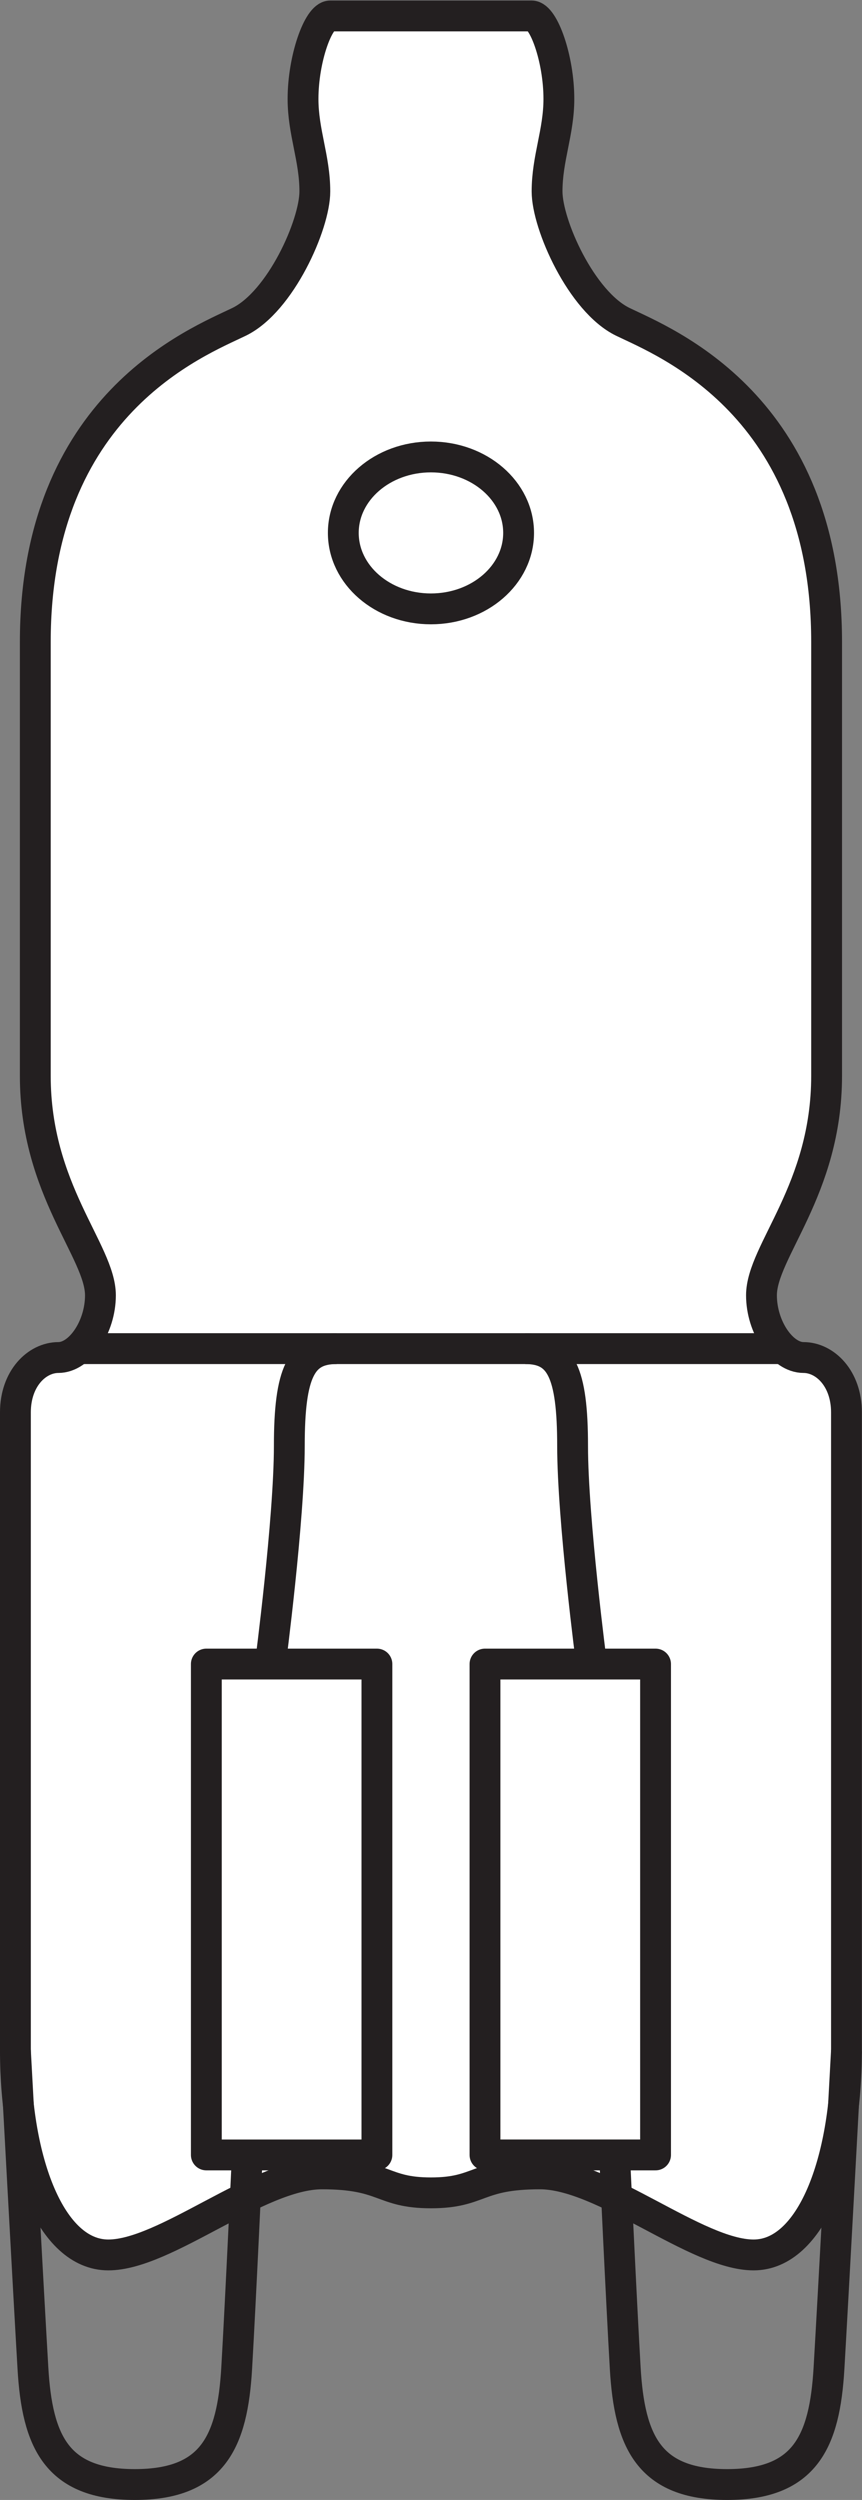
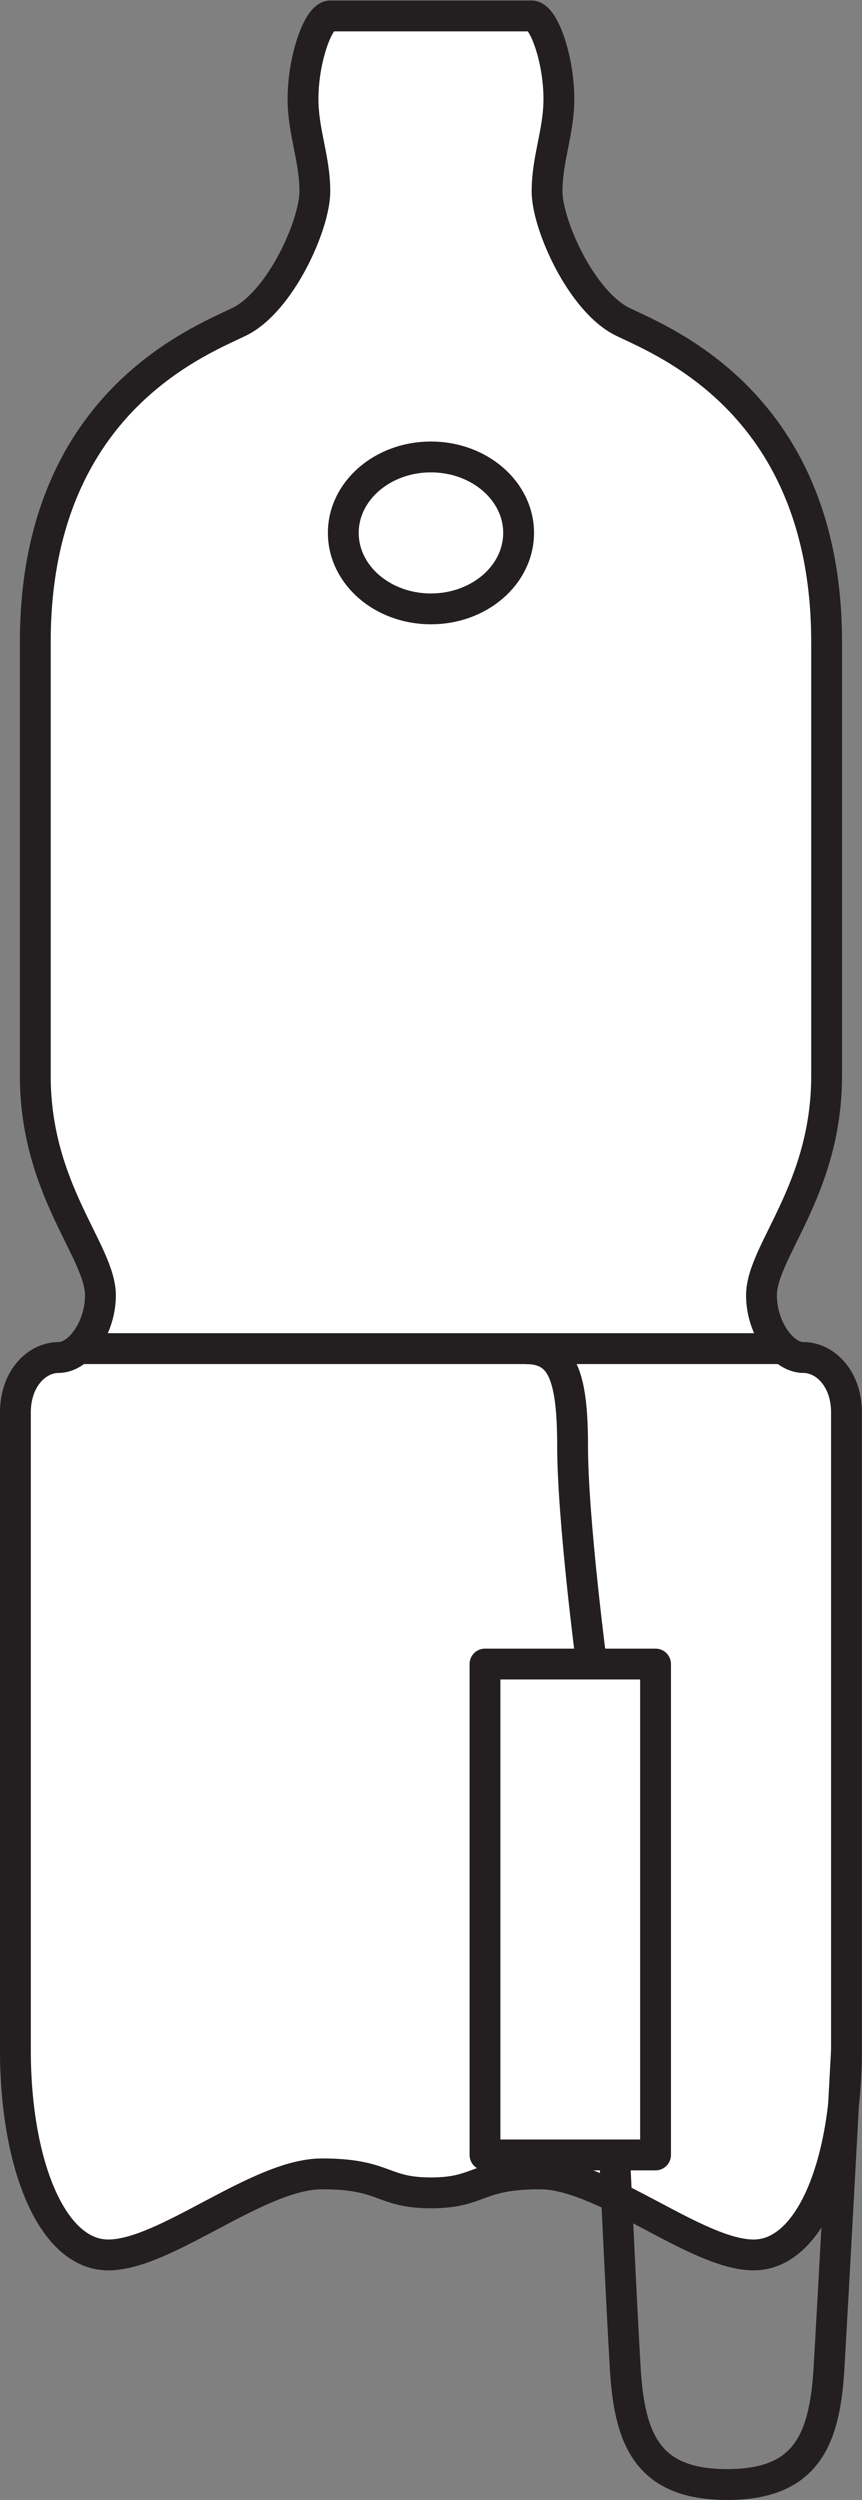
<svg xmlns="http://www.w3.org/2000/svg" viewBox="0 0 26.413 76.533" height="76.533" width="26.413" xml:space="preserve" id="svg2" version="1.1">
  <rect x="0" y="0" width="26.413" height="76.533" fill="#808080" stroke="none" />
  <defs id="defs6" />
  <g transform="matrix(1.333,0,0,-1.333,0,76.533)" id="g10">
    <g transform="scale(0.1)" id="g12">
      <path id="path14" style="fill:#ffffff;fill-opacity:1;fill-rule:nonzero;stroke:none" d="m 122.207,570.477 c 2.727,0 6.262,-9.805 6.262,-19.063 0,-7.625 -2.715,-13.613 -2.715,-21.238 0,-7.629 7.891,-25.324 17.422,-29.953 9.527,-4.629 46.836,-19.063 46.836,-73.524 0,0 0,-64.258 0,-99.656 0,-26.145 -14.973,-40.305 -14.973,-50.383 0,-7.344 4.766,-14.289 9.668,-14.289 4.895,0 9.871,-4.766 9.871,-12.598 0,-7.832 0,-120.964 0,-146.57 0,-25.598 -8.172,-46.934 -21.348,-46.934 -13.171,0 -34.414,18.621 -49.109,18.621 -14.707,0 -13.625,-4.363 -25.058,-4.363 -11.434,0 -10.352,4.363 -25.059,4.363 -14.699,0 -35.938,-18.621 -49.109,-18.621 -13.176,0 -21.352,21.336 -21.352,46.934 0,25.606 0,138.738 0,146.57 0,7.832 4.98,12.598 9.875,12.598 4.902,0 9.668,6.945 9.668,14.289 0,10.078 -14.973,24.238 -14.973,50.383 0,35.398 0,99.656 0,99.656 0,54.461 37.305,68.895 46.84,73.524 9.527,4.629 17.418,22.324 17.418,29.953 0,7.625 -2.715,13.613 -2.715,21.238 0,9.258 3.539,19.063 6.262,19.063 h 46.289" />
      <path id="path16" style="fill:none;stroke:#231f20;stroke-width:7.087;stroke-linecap:butt;stroke-linejoin:round;stroke-miterlimit:4;stroke-dasharray:none;stroke-opacity:1" d="m 122.207,570.477 c 2.727,0 6.262,-9.805 6.262,-19.063 0,-7.625 -2.715,-13.613 -2.715,-21.238 0,-7.629 7.891,-25.324 17.422,-29.953 9.527,-4.629 46.836,-19.063 46.836,-73.524 0,0 0,-64.258 0,-99.656 0,-26.145 -14.973,-40.305 -14.973,-50.383 0,-7.344 4.766,-14.289 9.668,-14.289 4.895,0 9.871,-4.766 9.871,-12.598 0,-7.832 0,-120.964 0,-146.57 0,-25.598 -8.172,-46.934 -21.348,-46.934 -13.171,0 -34.414,18.621 -49.109,18.621 -14.707,0 -13.625,-4.363 -25.058,-4.363 -11.434,0 -10.352,4.363 -25.059,4.363 -14.699,0 -35.938,-18.621 -49.109,-18.621 -13.176,0 -21.352,21.336 -21.352,46.934 0,25.606 0,138.738 0,146.57 0,7.832 4.98,12.598 9.875,12.598 4.902,0 9.668,6.945 9.668,14.289 0,10.078 -14.973,24.238 -14.973,50.383 0,35.398 0,99.656 0,99.656 0,54.461 37.305,68.895 46.84,73.524 9.527,4.629 17.418,22.324 17.418,29.953 0,7.625 -2.715,13.613 -2.715,21.238 0,9.258 3.539,19.063 6.262,19.063 z" />
      <path id="path18" style="fill:none;stroke:#231f20;stroke-width:7.087;stroke-linecap:butt;stroke-linejoin:round;stroke-miterlimit:3.864;stroke-dasharray:none;stroke-opacity:1" d="m 119.211,451.758 c 0,-9.641 -9.016,-17.453 -20.16,-17.453 -11.133,0 -20.137,7.812 -20.137,17.453 0,9.621 9.004,17.441 20.137,17.441 11.144,0 20.16,-7.82 20.16,-17.441 z" />
-       <path id="path20" style="fill:none;stroke:#231f20;stroke-width:7.087;stroke-linecap:butt;stroke-linejoin:round;stroke-miterlimit:4;stroke-dasharray:none;stroke-opacity:1" d="M 86.641,79.238 H 47.43 V 191.973 h 39.211 z" />
-       <path id="path22" style="fill:none;stroke:#231f20;stroke-width:7.087;stroke-linecap:butt;stroke-linejoin:round;stroke-miterlimit:4;stroke-dasharray:none;stroke-opacity:1" d="m 62.141,191.973 c 0,0 4.363,33.222 4.363,50.105 0,16.887 2.715,22.336 10.891,22.336" />
      <path id="path24" style="fill:none;stroke:#231f20;stroke-width:7.087;stroke-linecap:butt;stroke-linejoin:round;stroke-miterlimit:4;stroke-dasharray:none;stroke-opacity:1" d="m 111.484,79.238 h 39.207 V 191.973 h -39.207 z" />
      <path id="path26" style="fill:none;stroke:#231f20;stroke-width:7.087;stroke-linecap:butt;stroke-linejoin:round;stroke-miterlimit:4;stroke-dasharray:none;stroke-opacity:1" d="m 135.984,191.973 c 0,0 -4.363,33.222 -4.363,50.105 0,16.887 -2.715,22.336 -10.891,22.336" />
      <path id="path28" style="fill:none;stroke:#231f20;stroke-width:7.087;stroke-linecap:butt;stroke-linejoin:round;stroke-miterlimit:4;stroke-dasharray:none;stroke-opacity:1" d="M 17.988,264.414 H 180.137" />
-       <path id="path30" style="fill:none;stroke:#231f20;stroke-width:7.087;stroke-linecap:butt;stroke-linejoin:round;stroke-miterlimit:4;stroke-dasharray:none;stroke-opacity:1" d="m 56.855,79.238 c 0,0 -1.531,-33.242 -2.449,-49.016 C 53.418,13.445 48.957,3.543 30.984,3.543 13.02,3.543 8.555,13.445 7.57,30.223 6.641,45.996 3.543,103.203 3.543,103.203" />
      <path id="path32" style="fill:none;stroke:#231f20;stroke-width:7.087;stroke-linecap:butt;stroke-linejoin:round;stroke-miterlimit:4;stroke-dasharray:none;stroke-opacity:1" d="m 141.27,79.238 c 0,0 1.535,-33.242 2.453,-49.016 0.984,-16.777 5.449,-26.68 23.418,-26.68 17.964,0 22.429,9.902 23.418,26.68 0.925,15.773 4.019,72.98 4.019,72.98" />
    </g>
  </g>
</svg>